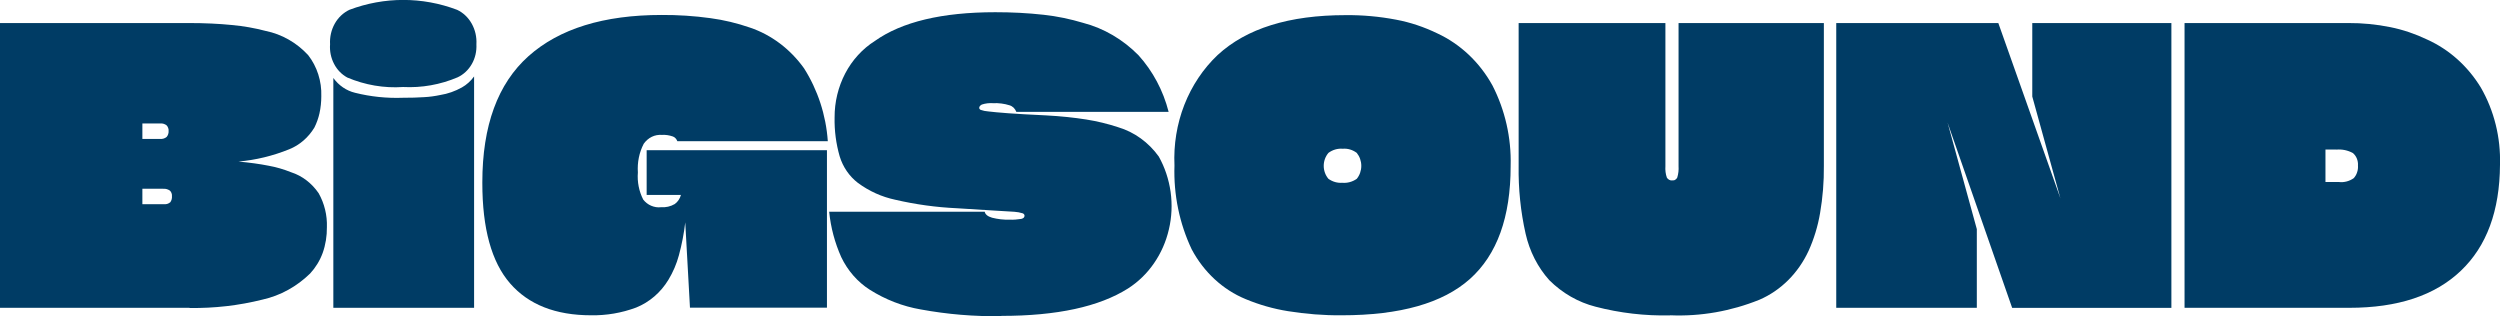
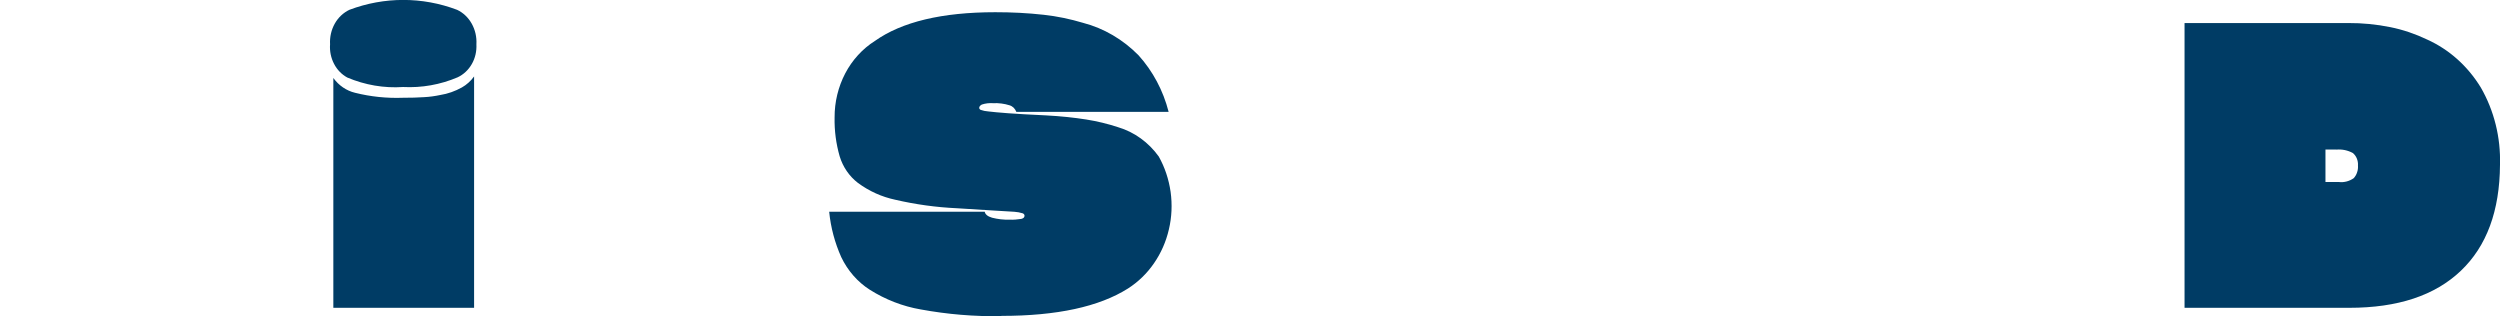
<svg xmlns="http://www.w3.org/2000/svg" id="Layer_2" viewBox="0 0 290.77 36.78">
  <defs>
    <style>.cls-1{fill:#003c65;}</style>
  </defs>
  <g id="Layer_1-2">
    <g>
-       <path class="cls-1" d="M22.04,35.8H0V2.68H21.95c1.87,0,3.54,.08,5.03,.23,1.32,.12,2.64,.35,3.93,.69,1.86,.38,3.58,1.35,4.93,2.81,1.04,1.33,1.59,3.04,1.53,4.79,0,.66-.07,1.33-.21,1.97-.13,.58-.33,1.14-.59,1.66-.7,1.16-1.73,2.05-2.93,2.53-1.9,.77-3.88,1.25-5.9,1.43,1.31,.12,2.47,.28,3.48,.48,.9,.16,1.78,.42,2.63,.76,1.28,.41,2.41,1.27,3.21,2.44,.67,1.19,1.01,2.56,.96,3.96,.01,1.02-.15,2.04-.49,2.99-.33,.9-.83,1.71-1.46,2.39-1.56,1.52-3.46,2.57-5.52,3.03-2.79,.7-5.64,1.02-8.5,.98Zm-3.36-21.44h-2.12v1.8h2.08c.27,.02,.53-.06,.74-.23,.08-.09,.14-.2,.18-.32,.04-.12,.06-.25,.05-.37,.01-.12,0-.25-.05-.36-.04-.12-.1-.22-.19-.31-.2-.15-.45-.23-.69-.21h0Zm.3,7.59h-2.42v1.8h2.46c.14,.02,.28,0,.42-.03,.14-.04,.26-.11,.37-.2,.14-.2,.21-.44,.19-.69,.01-.12,0-.25-.05-.37-.04-.12-.11-.22-.2-.3-.23-.15-.49-.23-.76-.2h0Z" />
      <path class="cls-1" d="M46.88,10.12c-2.21,.15-4.42-.23-6.48-1.1-.65-.35-1.2-.91-1.55-1.6-.36-.69-.52-1.48-.46-2.27-.05-.84,.14-1.67,.54-2.39,.4-.72,1-1.28,1.71-1.62,4.06-1.53,8.47-1.53,12.52,0,.71,.33,1.31,.9,1.71,1.62,.4,.72,.59,1.55,.54,2.39,.04,.81-.14,1.61-.53,2.29-.39,.69-.97,1.23-1.65,1.55-2.02,.86-4.18,1.24-6.35,1.13Zm-8.11,25.68V9.07c.63,.87,1.52,1.48,2.52,1.72,1.83,.46,3.71,.65,5.58,.58,.91,0,1.72-.02,2.44-.07,.64-.03,1.27-.12,1.89-.25,.88-.14,1.73-.44,2.52-.88,.55-.31,1.04-.75,1.42-1.28v26.91h-16.38Z" />
-       <path class="cls-1" d="M80.25,35.8l-.55-9.94c-.15,1.3-.4,2.59-.74,3.84-.27,1-.68,1.95-1.21,2.83-.9,1.49-2.22,2.62-3.76,3.24-1.69,.63-3.46,.93-5.24,.9-4.13,0-7.28-1.24-9.43-3.72-2.15-2.48-3.22-6.37-3.22-11.65v-.09c0-6.59,1.79-11.48,5.37-14.68,3.58-3.19,8.74-4.79,15.48-4.79,1.9-.01,3.79,.11,5.67,.37,1.56,.21,3.11,.58,4.61,1.1,2.49,.84,4.69,2.5,6.29,4.74,1.59,2.51,2.55,5.43,2.76,8.47h-17.5c-.05-.13-.12-.24-.21-.34-.09-.1-.2-.17-.32-.21-.41-.14-.83-.21-1.26-.18-.41-.03-.81,.04-1.18,.22-.37,.18-.69,.46-.94,.81-.53,1.02-.76,2.18-.68,3.34-.09,1.09,.13,2.19,.62,3.15,.25,.32,.57,.57,.93,.72s.75,.22,1.13,.17c.56,.04,1.12-.08,1.61-.37,.35-.25,.6-.63,.72-1.06h-3.99v-5.2h20.97v18.31h-15.92Z" />
      <path class="cls-1" d="M116.47,36.77c-3.14,.05-6.28-.21-9.38-.78-2.09-.36-4.11-1.14-5.94-2.3-1.41-.9-2.56-2.22-3.31-3.79-.74-1.66-1.22-3.44-1.4-5.27h18.09c.06,.3,.34,.54,.85,.69,.67,.17,1.35,.25,2.04,.23,.45,.02,.91-.02,1.36-.09,.25-.06,.38-.18,.38-.37,0-.12-.07-.22-.21-.28-.32-.1-.65-.16-.98-.18l-2.34-.14c-1.05-.06-2.49-.15-4.33-.27-2.41-.11-4.81-.44-7.18-.99-1.55-.33-3.03-.99-4.34-1.96-.99-.76-1.74-1.84-2.12-3.09-.42-1.46-.62-2.98-.59-4.51-.01-1.8,.42-3.57,1.24-5.14,.82-1.56,2.01-2.86,3.45-3.77,3.13-2.22,7.8-3.34,14-3.34,1.89,0,3.77,.09,5.64,.3,1.55,.17,3.08,.49,4.58,.94,2.41,.63,4.63,1.93,6.44,3.77,1.66,1.84,2.87,4.1,3.5,6.58h-17.71c-.07-.18-.18-.34-.31-.48-.14-.13-.3-.23-.47-.28-.63-.2-1.28-.28-1.93-.25-.44-.03-.89,.02-1.31,.16-.2,.11-.3,.24-.3,.39,0,.09,.06,.17,.17,.23,.29,.1,.59,.16,.89,.18,.48,.06,1.25,.13,2.29,.21,1.05,.08,2.52,.16,4.42,.25,1.72,.09,3.29,.26,4.69,.48,1.26,.2,2.5,.5,3.71,.9,1.87,.56,3.52,1.75,4.71,3.4,.71,1.26,1.17,2.66,1.38,4.11,.2,1.46,.14,2.94-.2,4.37-.33,1.43-.92,2.77-1.74,3.95-.81,1.18-1.84,2.17-3.01,2.92-3.37,2.13-8.28,3.19-14.73,3.19Z" />
-       <path class="cls-1" d="M156.04,36.67c-2.09,.02-4.18-.15-6.24-.48-1.68-.27-3.34-.74-4.92-1.4-2.65-1.09-4.87-3.14-6.28-5.8-1.42-3-2.11-6.34-2-9.71v-.04c-.11-2.41,.28-4.82,1.15-7.05,.87-2.22,2.2-4.21,3.87-5.79,3.36-3.1,8.32-4.64,14.89-4.64,1.97-.02,3.94,.16,5.88,.53,1.65,.31,3.25,.85,4.78,1.59,2.67,1.24,4.92,3.35,6.41,6.05,1.47,2.86,2.21,6.09,2.12,9.36v.04c0,5.92-1.58,10.29-4.73,13.11-3.16,2.82-8.13,4.23-14.92,4.23Zm.08-15.41c.59,.05,1.18-.11,1.68-.46,.34-.41,.53-.95,.53-1.51s-.19-1.09-.53-1.51c-.48-.36-1.05-.53-1.63-.48-.59-.05-1.17,.12-1.66,.48-.35,.41-.55,.95-.55,1.51s.2,1.1,.55,1.51c.48,.34,1.04,.5,1.61,.46h0Z" />
-       <path class="cls-1" d="M194.25,36.68c-2.92,.07-5.84-.27-8.68-1.01-2-.51-3.85-1.57-5.37-3.08-1.35-1.5-2.3-3.37-2.76-5.41-.58-2.58-.85-5.23-.81-7.89V2.68h17.07V19.33c-.03,.45,.02,.91,.17,1.33,.07,.11,.16,.2,.28,.26,.11,.06,.24,.08,.36,.06,.11,.01,.23,0,.33-.07,.1-.06,.19-.15,.24-.26,.13-.43,.18-.88,.15-1.33V2.68h16.9V19.28c.02,1.85-.13,3.69-.44,5.5-.26,1.53-.71,3.01-1.34,4.4-1.2,2.59-3.23,4.61-5.71,5.68-3.32,1.34-6.85,1.96-10.38,1.81Z" />
-       <path class="cls-1" d="M229.92,26.64v9.16h-16.35V2.68h18.85l7.22,20.38-3.27-11.83V2.68h16.18V35.81h-18.52l-7.51-21.54,3.4,12.38Z" />
      <path class="cls-1" d="M273.23,35.8h-19.15V2.68h19.02c1.65-.01,3.3,.15,4.93,.48,1.48,.3,2.91,.79,4.29,1.45,2.54,1.15,4.7,3.08,6.22,5.57,1.55,2.69,2.32,5.81,2.23,8.97-.03,5.37-1.55,9.49-4.56,12.35-3.01,2.87-7.33,4.3-12.97,4.3Zm-1.49-18.41h-1.27v3.78h1.57c.6,.07,1.21-.09,1.72-.45,.17-.19,.31-.42,.39-.68,.09-.25,.12-.53,.1-.8,.02-.28-.03-.55-.13-.8-.1-.25-.26-.47-.46-.64-.59-.32-1.25-.46-1.91-.4h0Z" />
    </g>
  </g>
</svg>